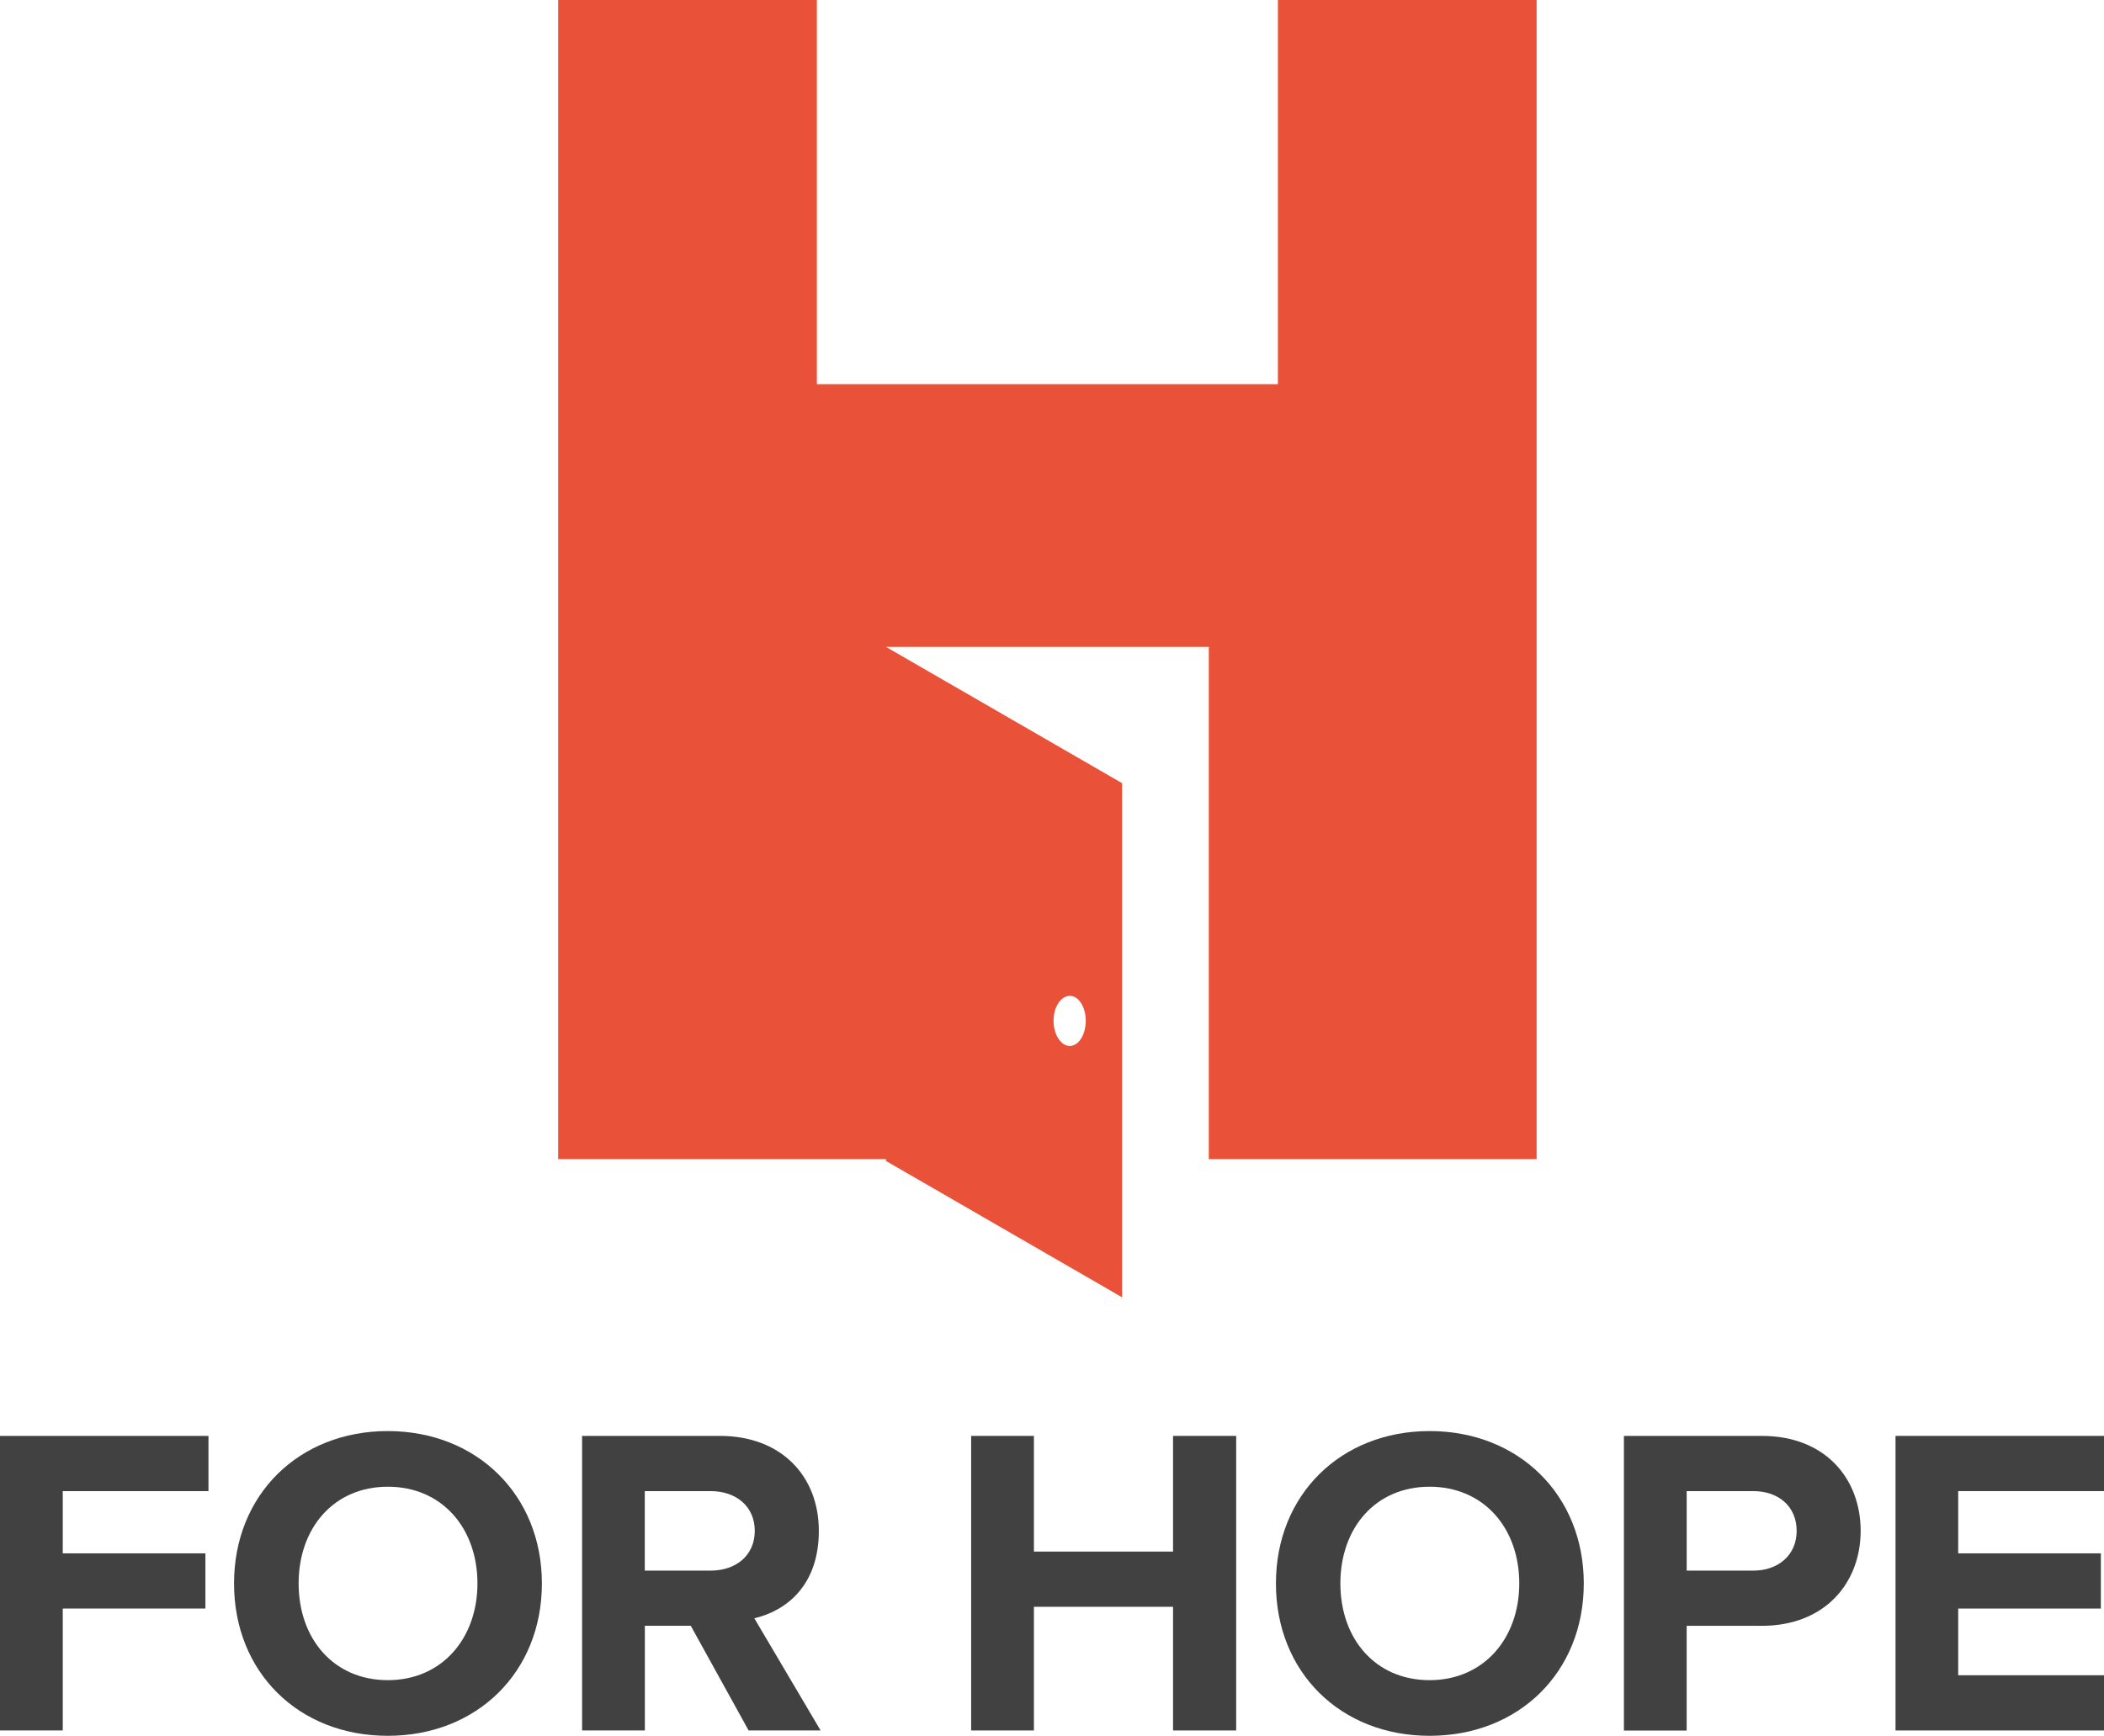
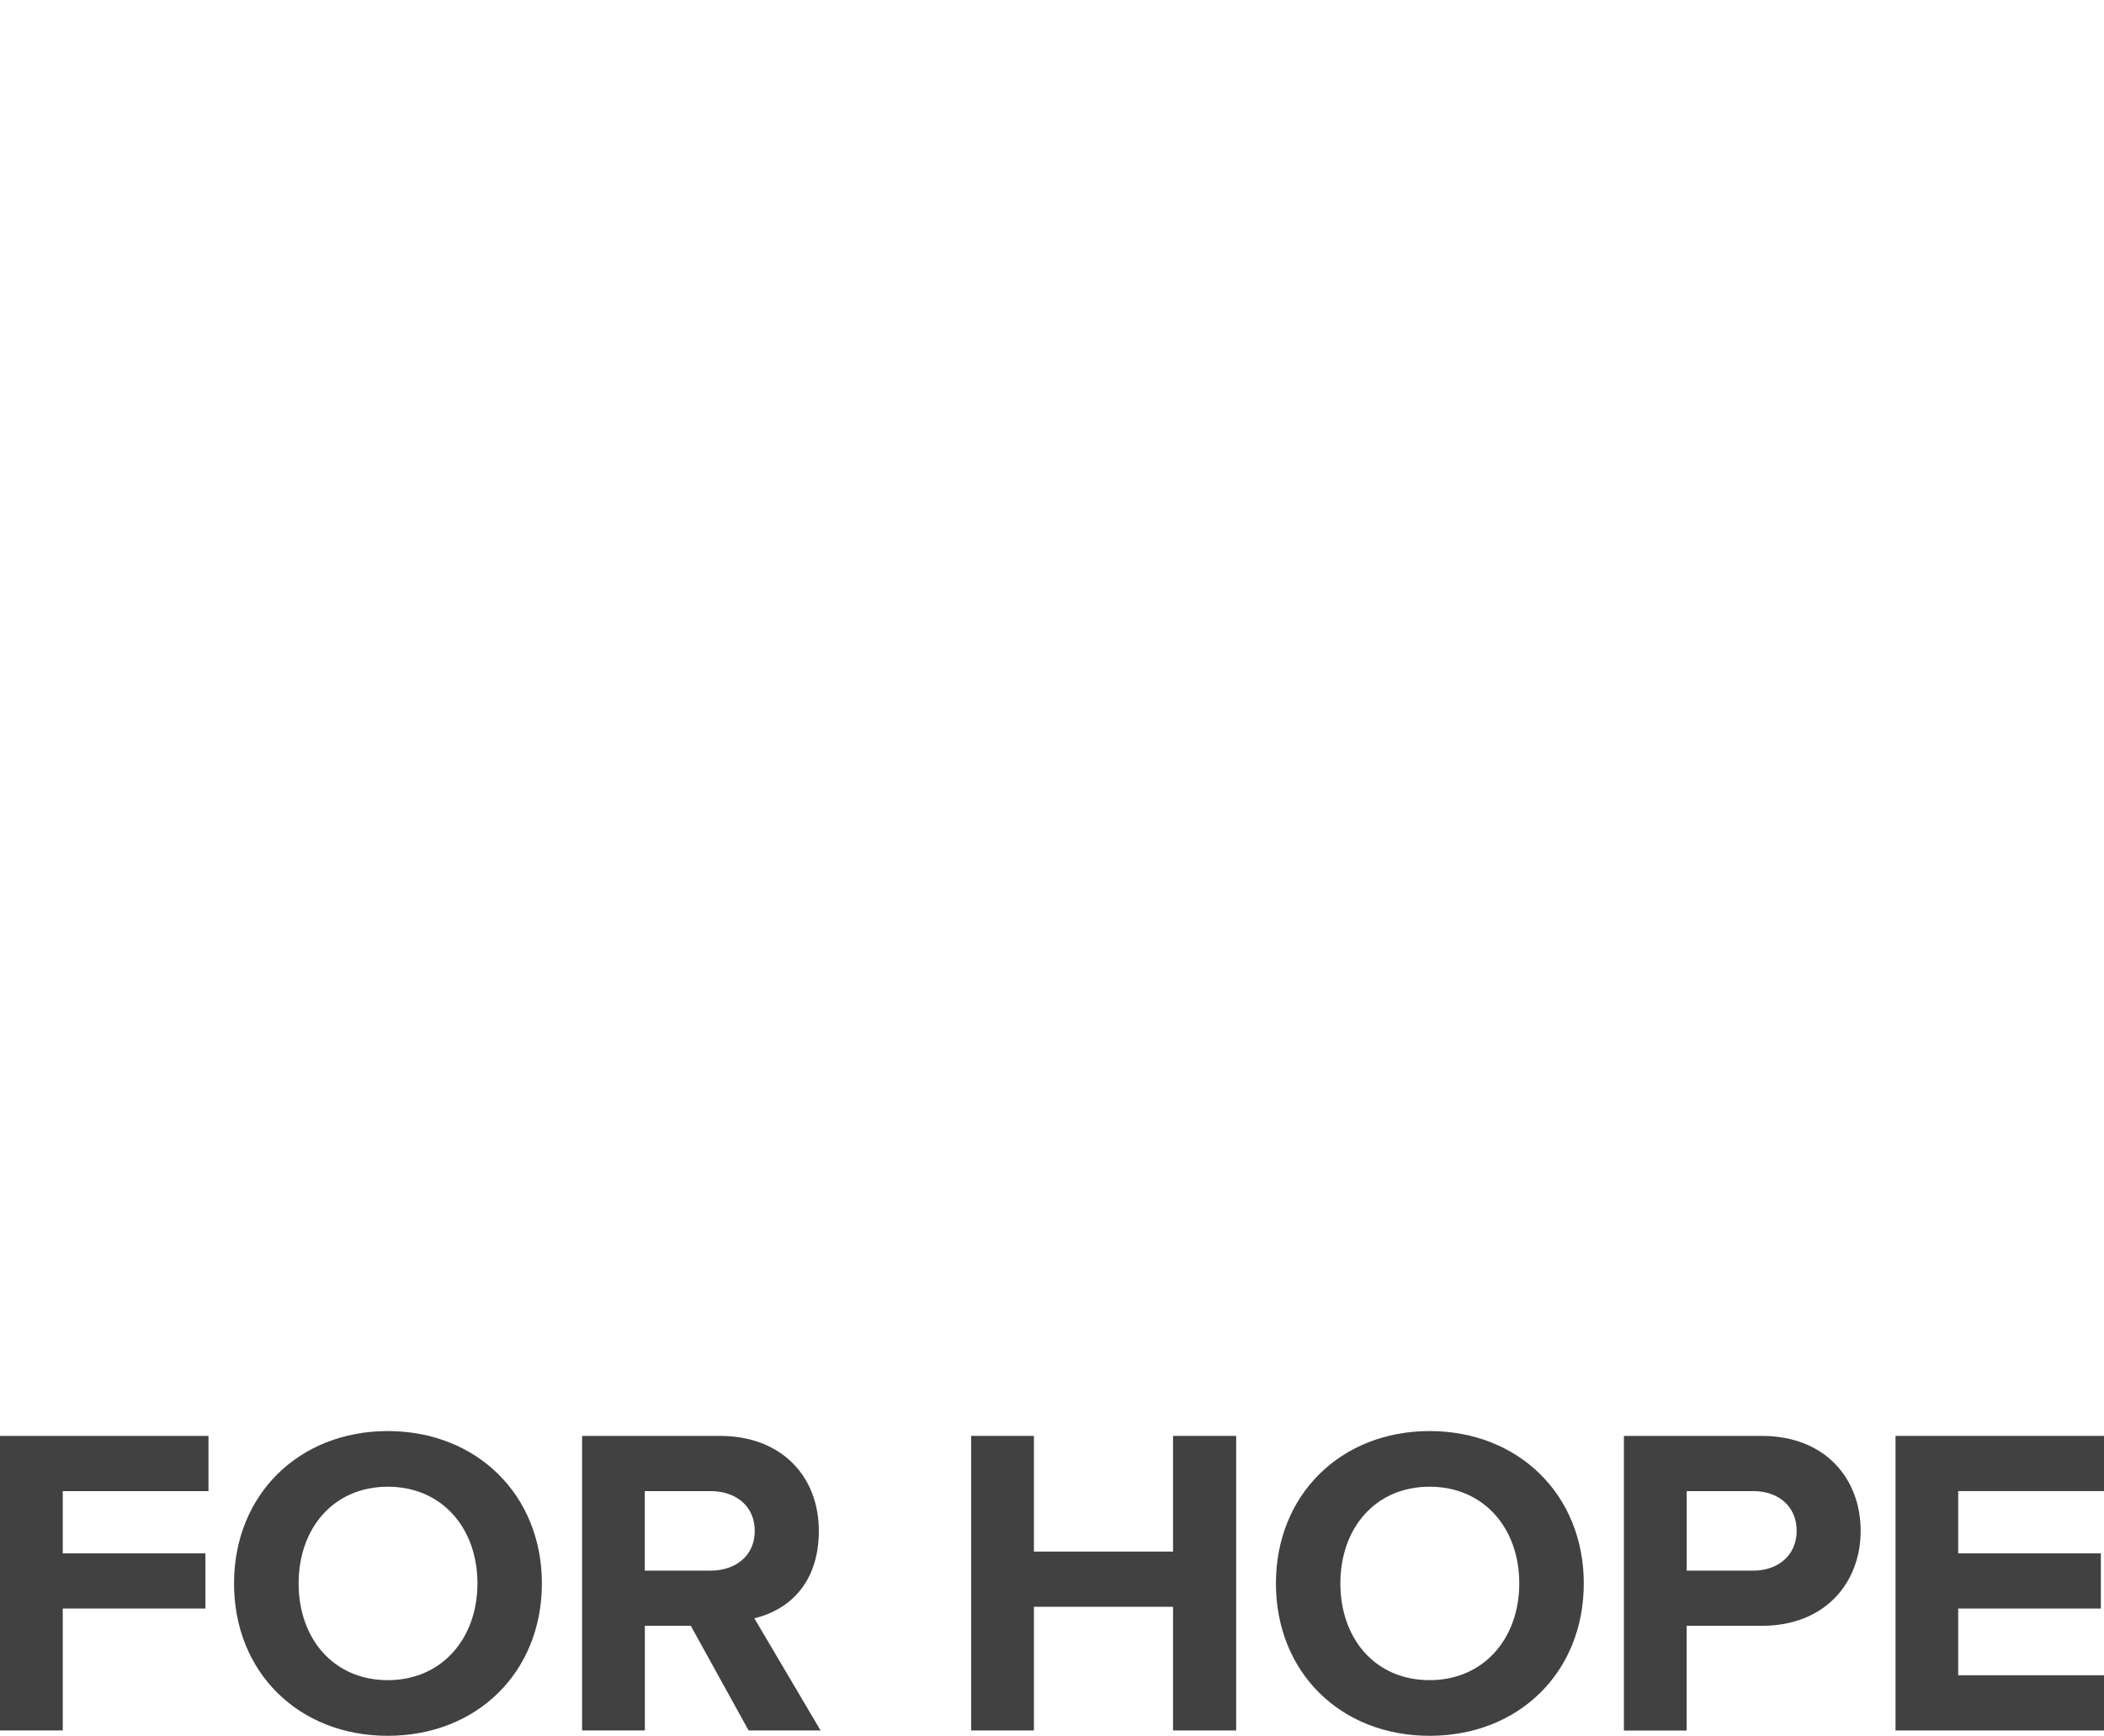
<svg xmlns="http://www.w3.org/2000/svg" id="Capa_2" data-name="Capa 2" viewBox="0 0 287.32 237.07">
  <defs>
    <style>
      .cls-1 {
        fill: #ea5139;
      }

      .cls-1, .cls-2 {
        stroke-width: 0px;
      }

      .cls-2 {
        fill: #414142;
      }
    </style>
  </defs>
  <g id="Layer_1" data-name="Layer 1">
    <g>
-       <path class="cls-1" d="M174.51,0h35.33v158.31h-44.77v-69.96h-44.08l32.24,18.61v70.22l-32.24-18.62v-.25h-44.77V0h35.33v52.47h62.96V0h0ZM146.09,136.01c-1.21,0-2.22,1.52-2.22,3.4s1,3.44,2.22,3.44,2.18-1.55,2.18-3.44-.97-3.4-2.18-3.4h0Z" />
      <g>
        <path class="cls-2" d="M0,236.34v-40.23h28.47v7.54H8.57v8.5h19.48v7.54H8.57v16.65H0Z" />
        <path class="cls-2" d="M31.96,216.26c0-12.12,8.87-20.81,20.99-20.81s21.05,8.69,21.05,20.81-8.87,20.81-21.05,20.81-20.99-8.69-20.99-20.81ZM65.2,216.26c0-7.54-4.83-13.21-12.24-13.21s-12.18,5.67-12.18,13.21,4.77,13.21,12.18,13.21,12.24-5.73,12.24-13.21Z" />
        <path class="cls-2" d="M102.23,236.34l-7.9-14.3h-6.27v14.3h-8.57v-40.23h18.82c8.38,0,13.51,5.49,13.51,12.97s-4.46,10.92-8.81,11.94l9.05,15.32h-9.83ZM103.07,209.08c0-3.38-2.59-5.43-6.03-5.43h-8.99v10.86h8.99c3.44,0,6.03-2.05,6.03-5.43Z" />
        <path class="cls-2" d="M160.19,236.34v-16.89h-19v16.89h-8.57v-40.23h8.57v15.8h19v-15.8h8.62v40.23h-8.62Z" />
        <path class="cls-2" d="M174.24,216.26c0-12.12,8.87-20.81,20.99-20.81s21.05,8.69,21.05,20.81-8.87,20.81-21.05,20.81-20.99-8.69-20.99-20.81ZM207.47,216.26c0-7.54-4.83-13.21-12.25-13.21s-12.18,5.67-12.18,13.21,4.76,13.21,12.18,13.21,12.25-5.73,12.25-13.21Z" />
        <path class="cls-2" d="M221.76,236.34v-40.23h18.82c8.75,0,13.51,5.91,13.51,12.97s-4.83,12.97-13.51,12.97h-10.25v14.3h-8.56ZM245.35,209.08c0-3.38-2.53-5.43-5.91-5.43h-9.11v10.86h9.11c3.38,0,5.91-2.11,5.91-5.43Z" />
        <path class="cls-2" d="M258.85,236.34v-40.23h28.47v7.54h-19.91v8.5h19.48v7.54h-19.48v9.11h19.91v7.54h-28.47Z" />
      </g>
    </g>
  </g>
</svg>